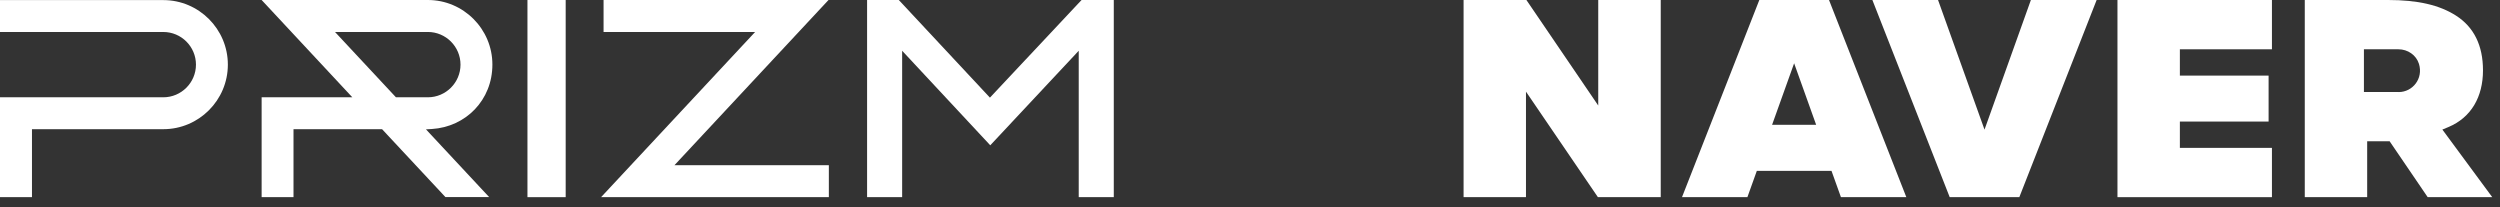
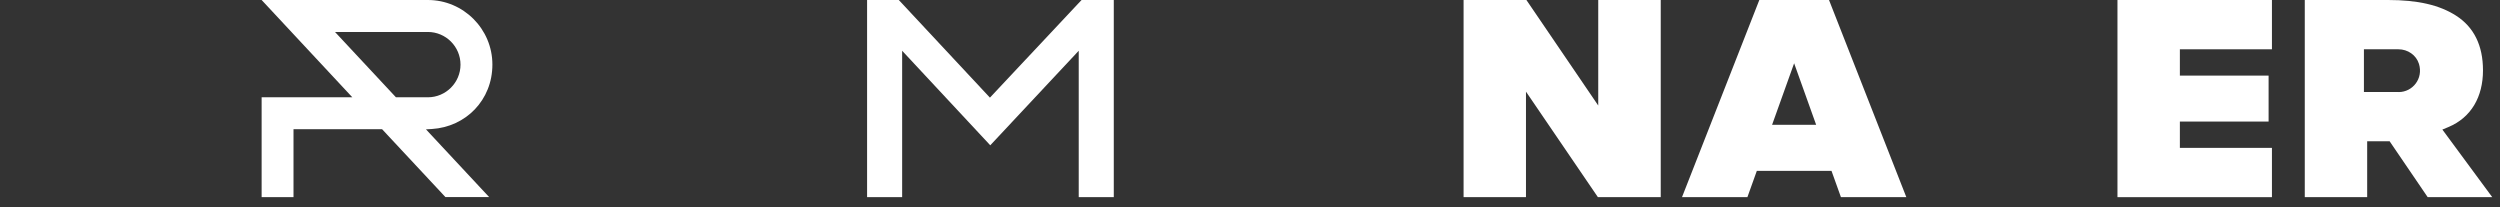
<svg xmlns="http://www.w3.org/2000/svg" width="169" height="14" viewBox="0 0 169 14" fill="none">
  <rect x="0" y="0" width="169" height="14" fill="#333333" stroke="none" />
-   <path d="M40.633 13.328L51.047 2.161H40.801V0H56.007L45.594 11.167H56.03V13.328H40.633Z" fill="white" />
-   <path d="M38.24 0H35.656V13.328H38.24V0Z" fill="white" />
  <path d="M72.922 13.328V3.431L66.942 9.822L60.985 3.431V13.328H58.615V0H60.759L66.919 6.6L73.114 0H75.292V13.328H72.922Z" fill="white" />
-   <path d="M0 13.328V6.577H11.039C12.256 6.577 13.247 5.586 13.247 4.369C13.247 3.152 12.256 2.162 11.039 2.162H0V0.006H11.039C13.444 0.006 15.403 1.965 15.403 4.369C15.403 6.774 13.444 8.733 11.039 8.733H2.161V13.328H0.006H0Z" fill="white" />
  <path d="M30.116 13.328L25.828 8.733H19.841V13.328H17.686V6.577H23.817L17.686 0H28.922C31.327 0 33.286 1.959 33.286 4.364C33.286 6.768 31.489 8.576 29.194 8.721L28.795 8.744L33.065 13.322H30.116V13.328ZM26.766 6.577H28.922C30.139 6.577 31.13 5.586 31.13 4.369C31.13 3.152 30.139 2.161 28.922 2.161H22.646L26.766 6.577Z" fill="white" />
  <path fill-rule="evenodd" clip-rule="evenodd" d="M118.93 0L113.703 13.328H118.124L118.762 11.549H123.809L124.447 13.328H128.868L123.641 0H118.936H118.93ZM121.283 4.277L122.772 8.437H119.793L121.283 4.277Z" fill="white" />
  <path fill-rule="evenodd" clip-rule="evenodd" d="M143.141 0V13.328H153.583V9.996H147.359V8.217H153.357V5.111H147.359V3.332H153.583V0H143.141Z" fill="white" />
-   <path fill-rule="evenodd" clip-rule="evenodd" d="M137.288 0L134.153 8.762L131.012 0H126.573L131.8 13.328H136.506L141.733 0H137.288Z" fill="white" />
  <path fill-rule="evenodd" clip-rule="evenodd" d="M108.041 0V7.133L103.185 0H98.938V13.328H103.156V6.195L108.018 13.328H112.266V10.79V0H108.041Z" fill="white" />
  <path fill-rule="evenodd" clip-rule="evenodd" d="M162.154 6.218H159.801V3.332H162.136C162.762 3.332 163.336 3.72 163.521 4.317C163.828 5.308 163.098 6.224 162.148 6.224L162.154 6.218ZM165.109 8.756L165.515 8.588C167.062 7.939 167.85 6.537 167.85 4.758C167.85 3.071 167.236 1.831 166.025 1.055C164.9 0.336 163.44 0 161.429 0H155.803V13.328H160.021V9.55H161.539L164.112 13.328H168.476L165.103 8.756H165.109Z" fill="white" />
</svg>